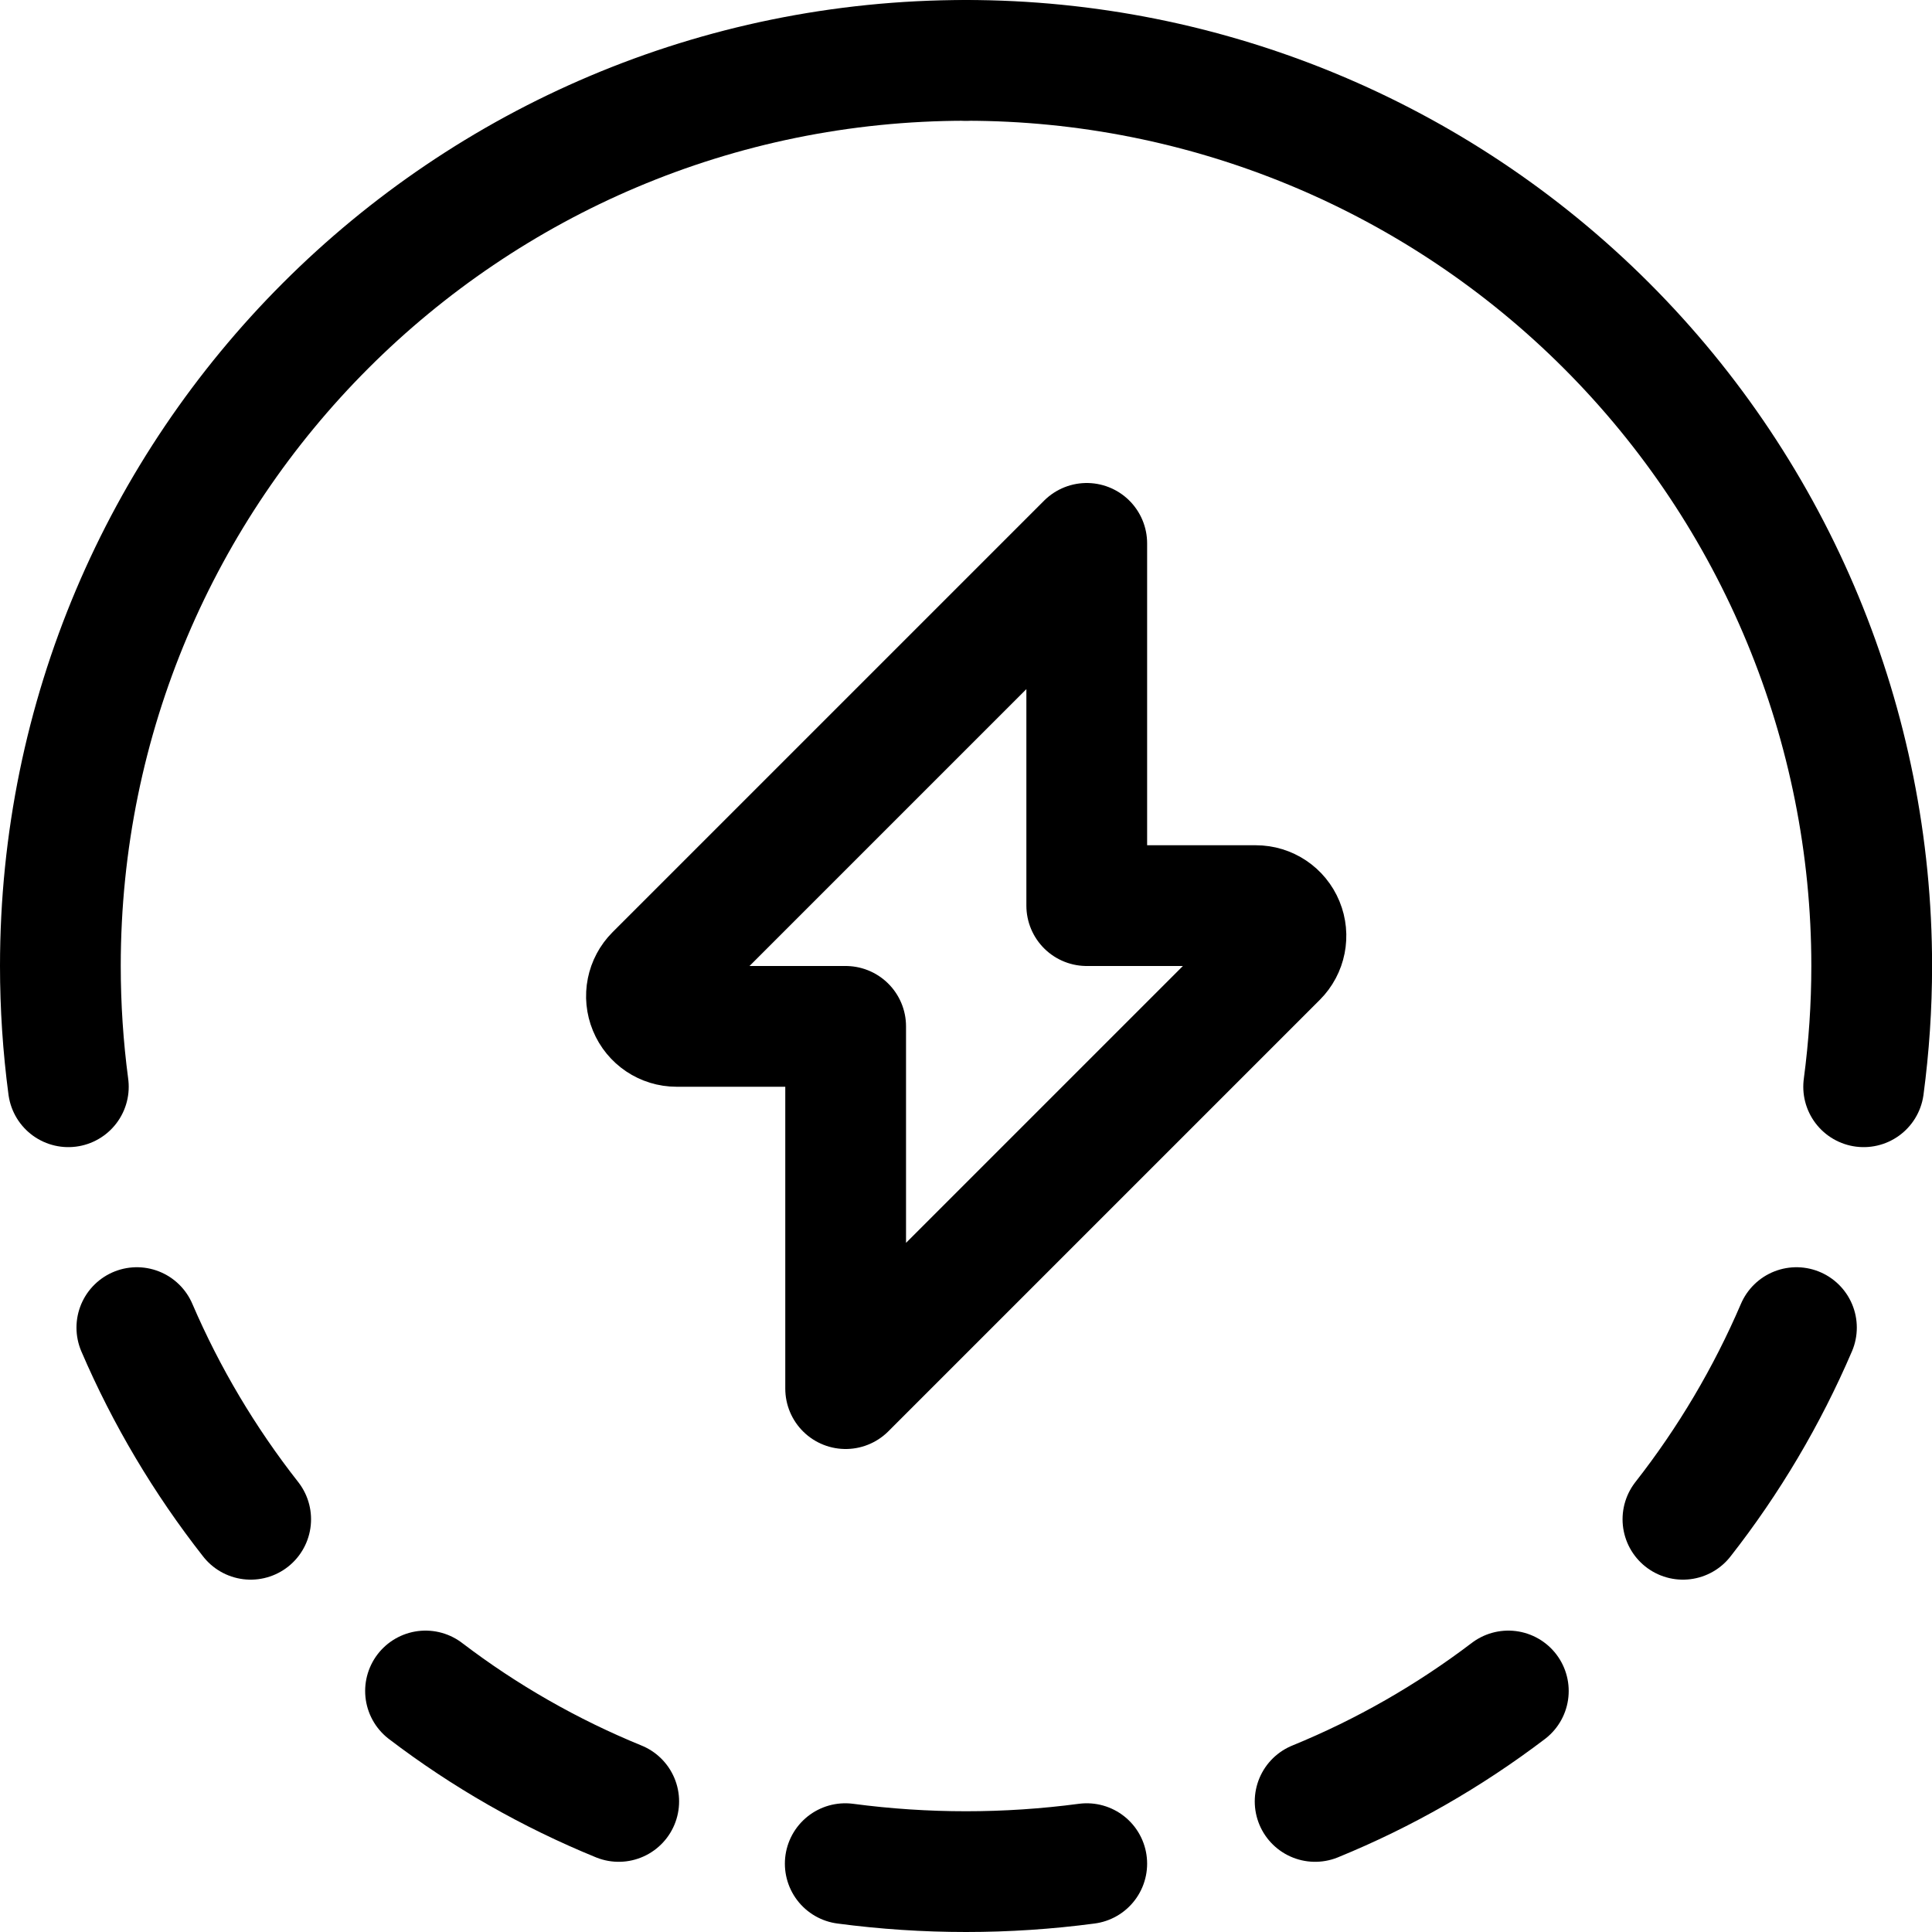
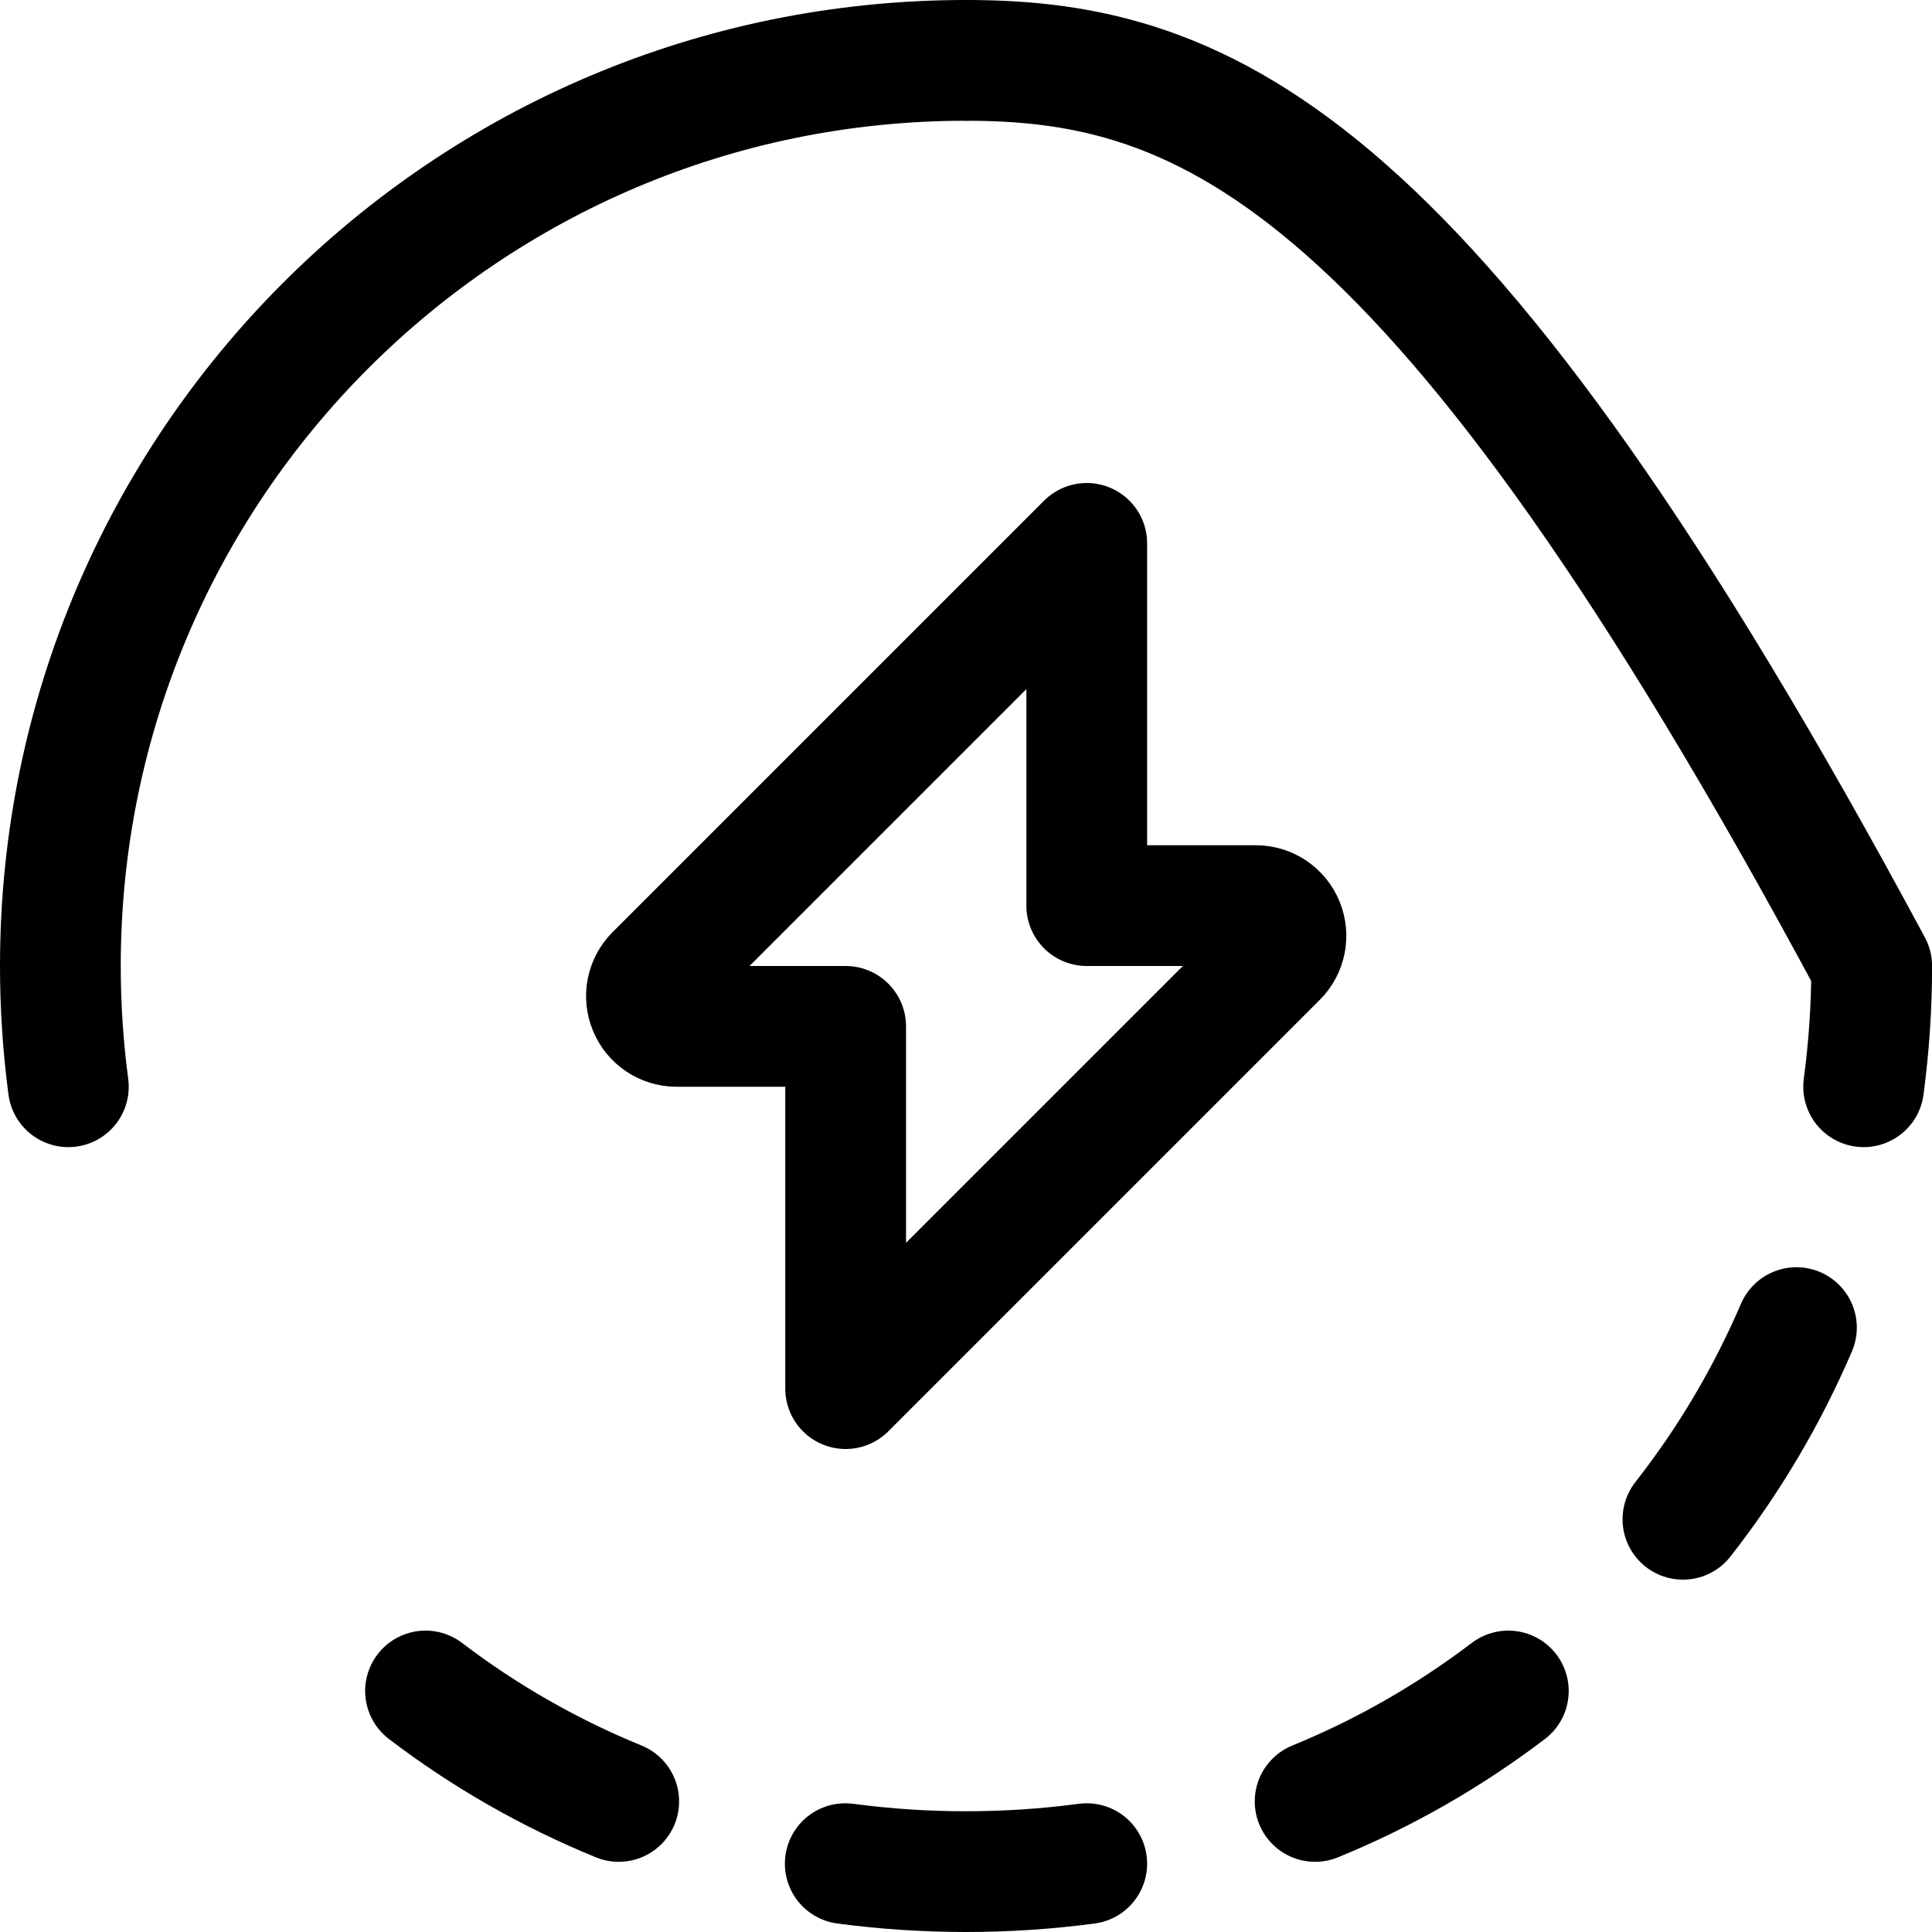
<svg xmlns="http://www.w3.org/2000/svg" width="24px" height="24px" viewBox="0 0 24 24" version="1.1">
  <title>t-energy</title>
  <desc>Created with Sketch.</desc>
  <g id="t-energy" stroke="none" stroke-width="1" fill="none" fill-rule="evenodd" stroke-linecap="round" stroke-linejoin="round">
    <g id="Path" stroke="#000000" stroke-width="1.5">
      <path d="M13.5,6.75 L8.14,12.11 C8.033,12.217 8.001,12.378 8.059,12.518 C8.117,12.659 8.253,12.75 8.405,12.75 L10.505,12.75 L10.505,17.25 L15.865,11.89 C15.972,11.783 16.004,11.622 15.946,11.482 C15.888,11.341 15.752,11.25 15.6,11.25 L13.5,11.25 L13.5,6.75 Z" />
      <path d="M0.849,13.5 C0.783,13.003 0.75,12.502 0.75,12 C0.75,5.787 5.787,0.75 12,0.75" />
-       <path d="M23.151,13.5 C23.217,13.003 23.251,12.502 23.251,12 C23.251,9.016 22.066,6.155 19.956,4.045 C17.846,1.935 14.984,0.75 12,0.75" />
+       <path d="M23.151,13.5 C23.217,13.003 23.251,12.502 23.251,12 C17.846,1.935 14.984,0.75 12,0.75" />
      <path d="M22.316,16.492 C21.951,17.343 21.477,18.144 20.906,18.873" />
      <path d="M18.737,21.006 C18,21.566 17.194,22.028 16.337,22.378" />
      <path d="M7.686,22.378 C6.829,22.028 6.022,21.567 5.286,21.006" />
-       <path d="M3.114,18.873 C2.542,18.144 2.066,17.344 1.7,16.492" />
      <path d="M13.5,23.151 C12.504,23.283 11.496,23.283 10.5,23.151" />
    </g>
  </g>
</svg>